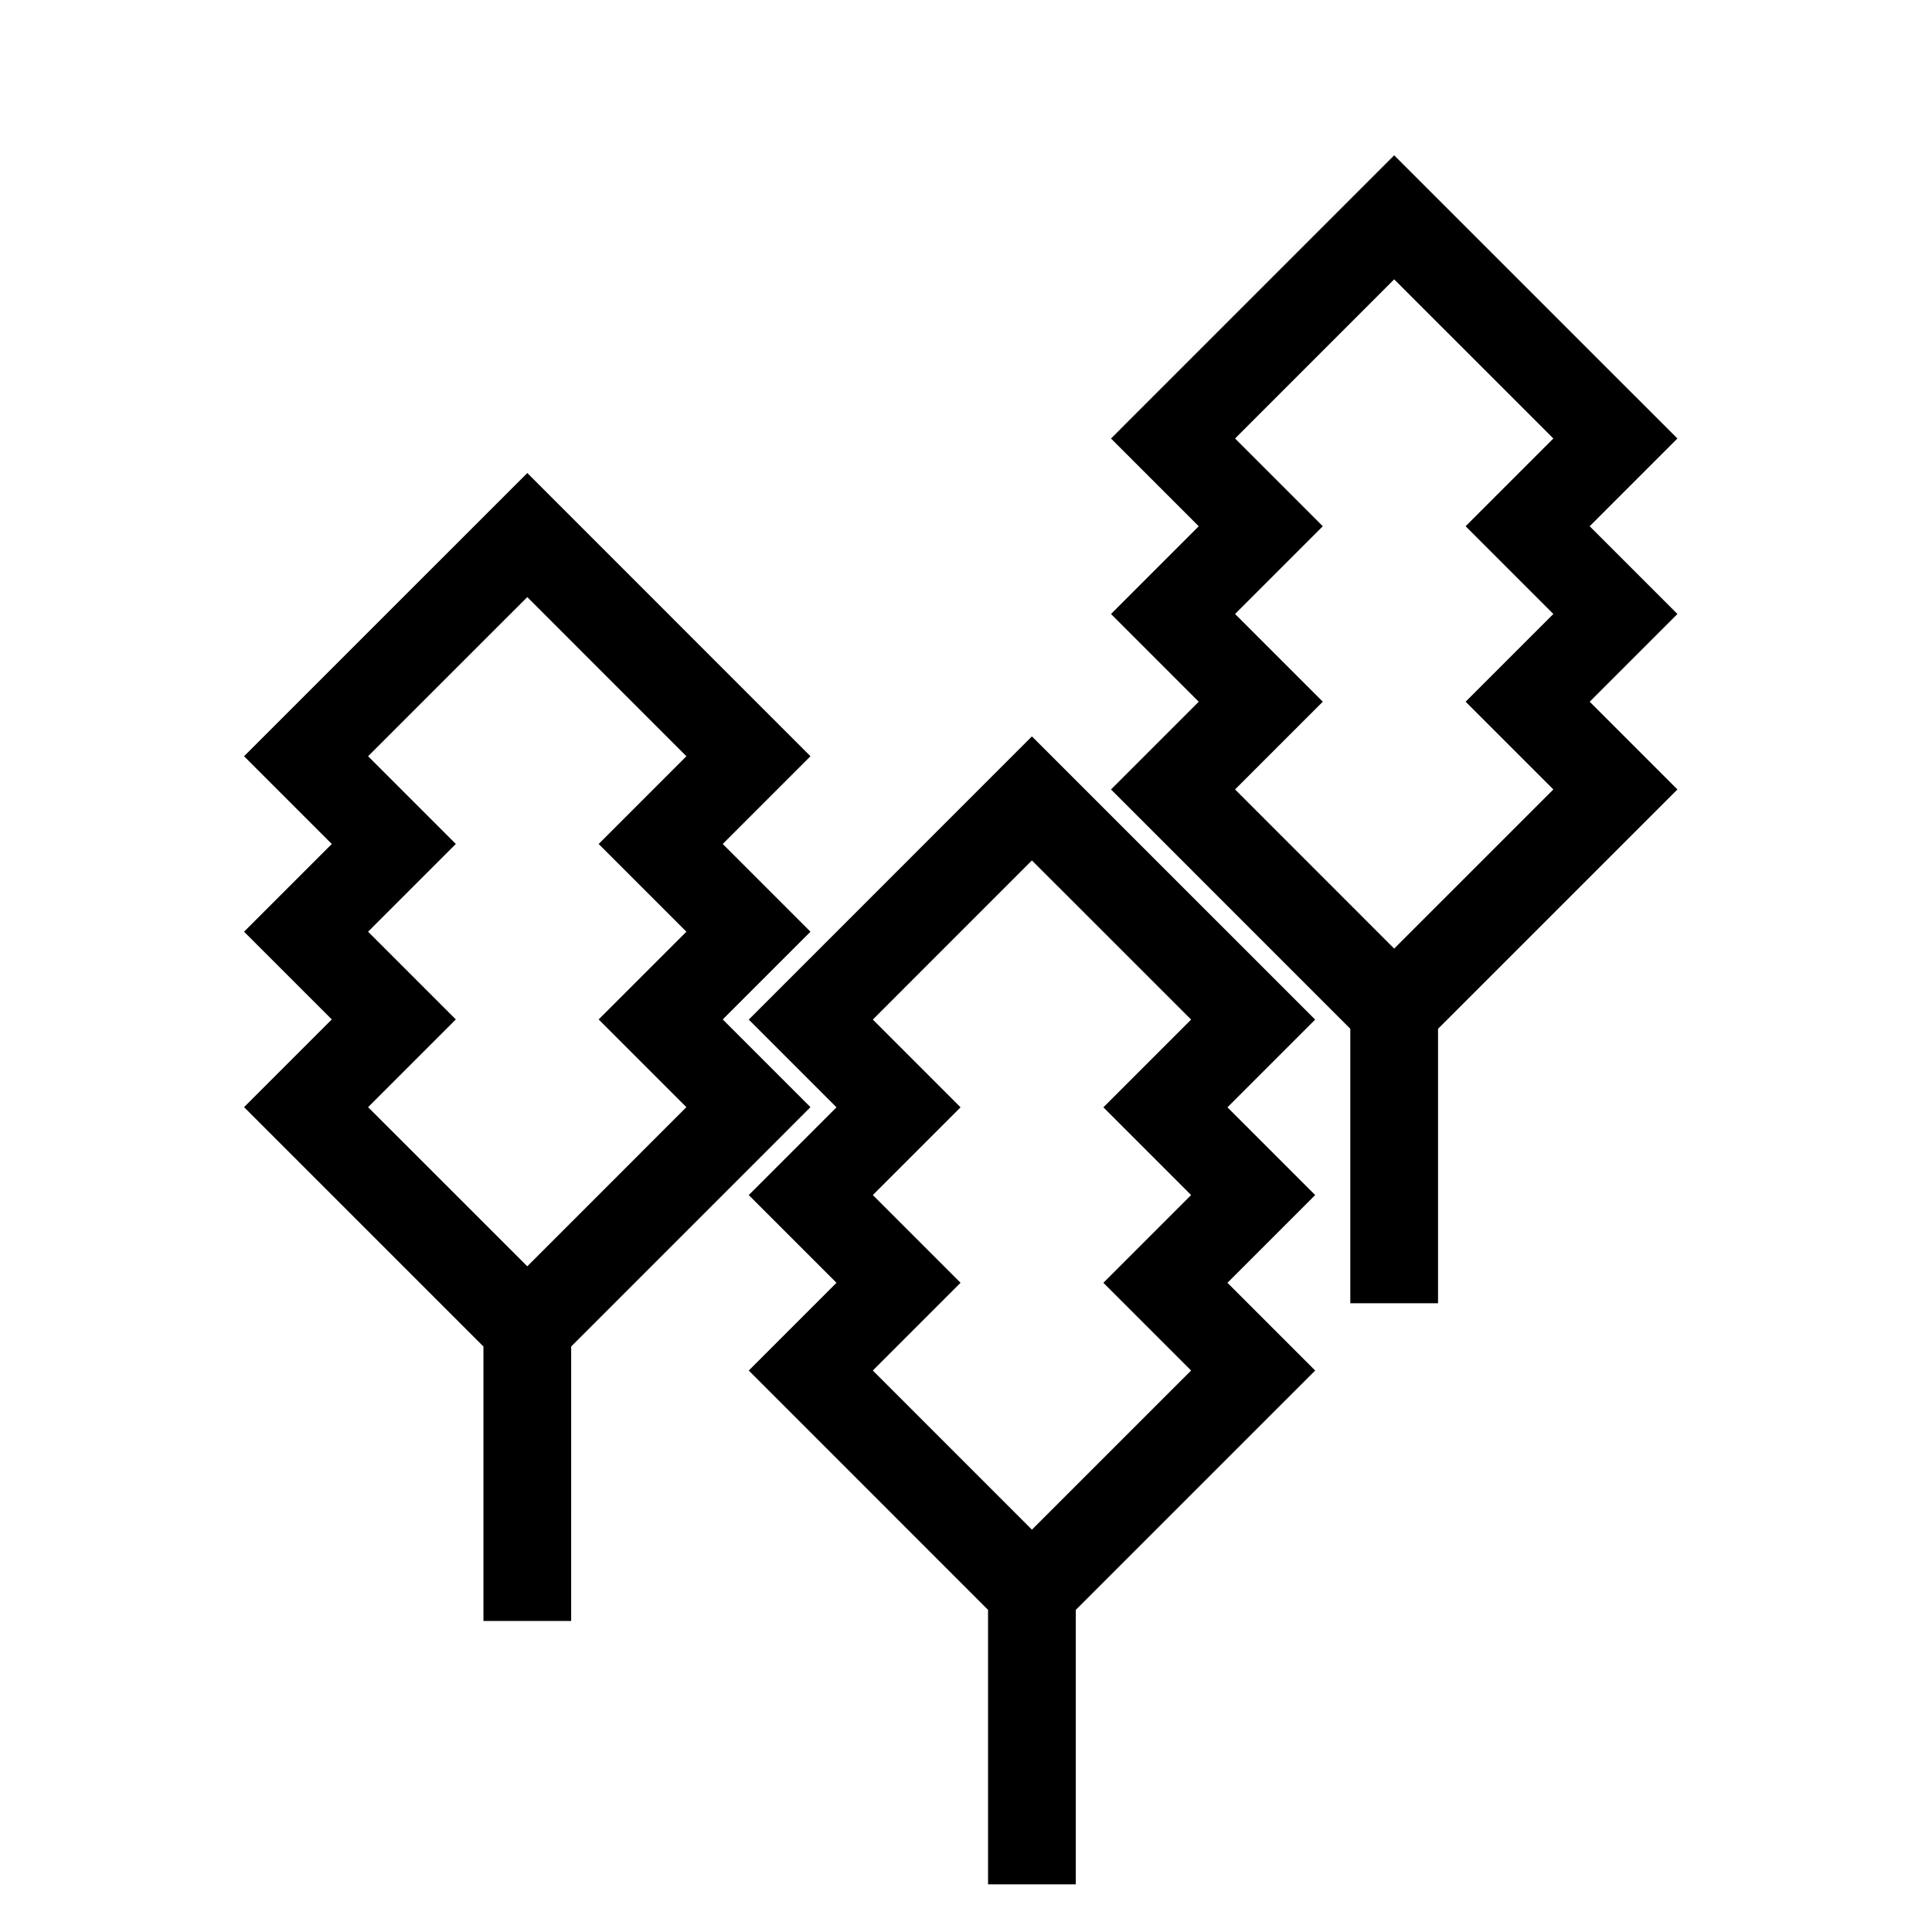
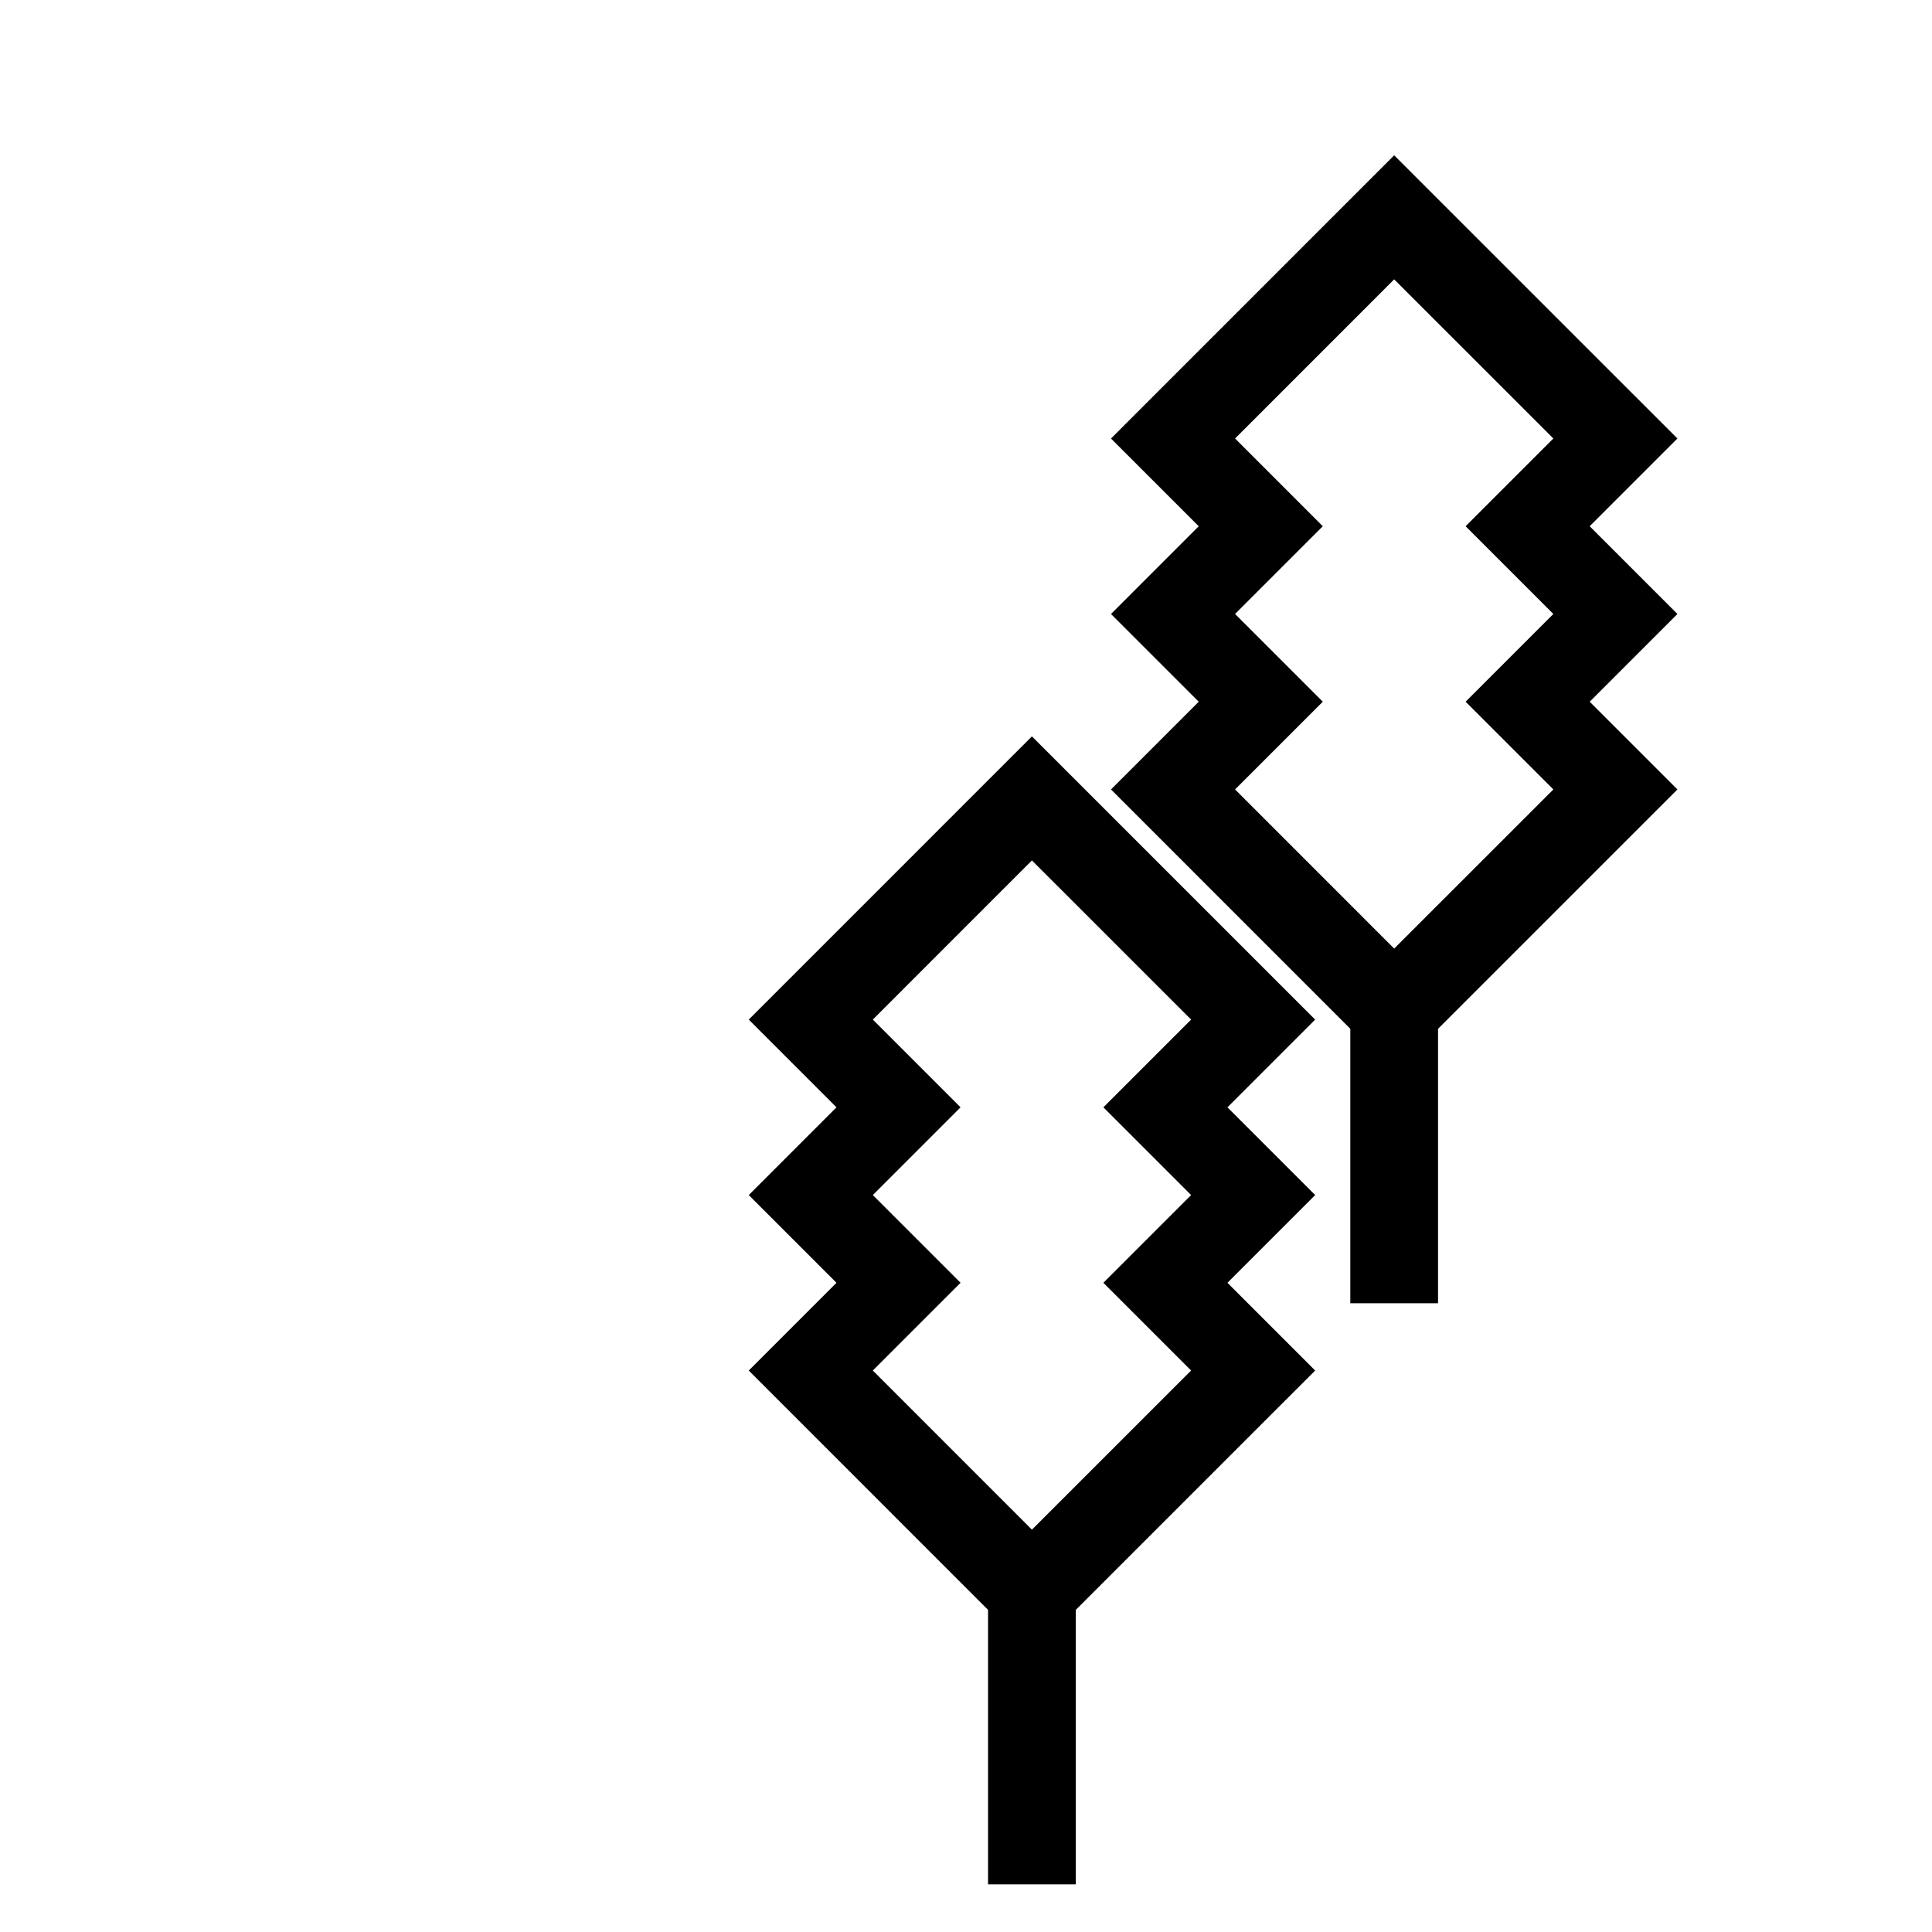
<svg xmlns="http://www.w3.org/2000/svg" fill="#000000" width="800px" height="800px" version="1.1" viewBox="144 144 512 512">
  <g>
    <path d="m417.47 339.15-75.043 75.051 23.25 23.25-23.25 23.254 23.25 23.25-23.25 23.25 63.418 63.426v72.738h23.25v-72.734l63.438-63.43-23.25-23.25 23.25-23.25-23.25-23.25 23.25-23.25zm42.188 121.55-23.25 23.25 23.25 23.25-42.188 42.176-42.164-42.176 23.25-23.25-23.25-23.25 23.25-23.25-23.25-23.254 42.164-42.176 42.188 42.176-23.25 23.254z" />
-     <path d="m358.78 437.41-23.25-23.25 23.25-23.25-23.25-23.25 23.25-23.25-75.039-75.055-75.066 75.055 23.25 23.25-23.25 23.25 23.25 23.25-23.25 23.25 63.438 63.43v72.734h23.25l0.004-72.738zm-117.23-46.5 23.25-23.25-23.25-23.25 42.188-42.176 42.164 42.176-23.25 23.25 23.25 23.25-23.25 23.25 23.25 23.25-42.164 42.176-42.188-42.176 23.25-23.25z" />
    <path d="m513.47 185.16-75.043 75.051 23.25 23.25-23.25 23.254 23.25 23.25-23.25 23.25 63.418 63.426v72.738h23.25v-72.734l63.438-63.43-23.25-23.25 23.25-23.25-23.25-23.254 23.25-23.25zm42.184 121.55-23.25 23.25 23.25 23.25-42.184 42.176-42.164-42.176 23.25-23.25-23.25-23.25 23.25-23.25-23.25-23.254 42.164-42.176 42.188 42.176-23.254 23.25z" />
  </g>
</svg>